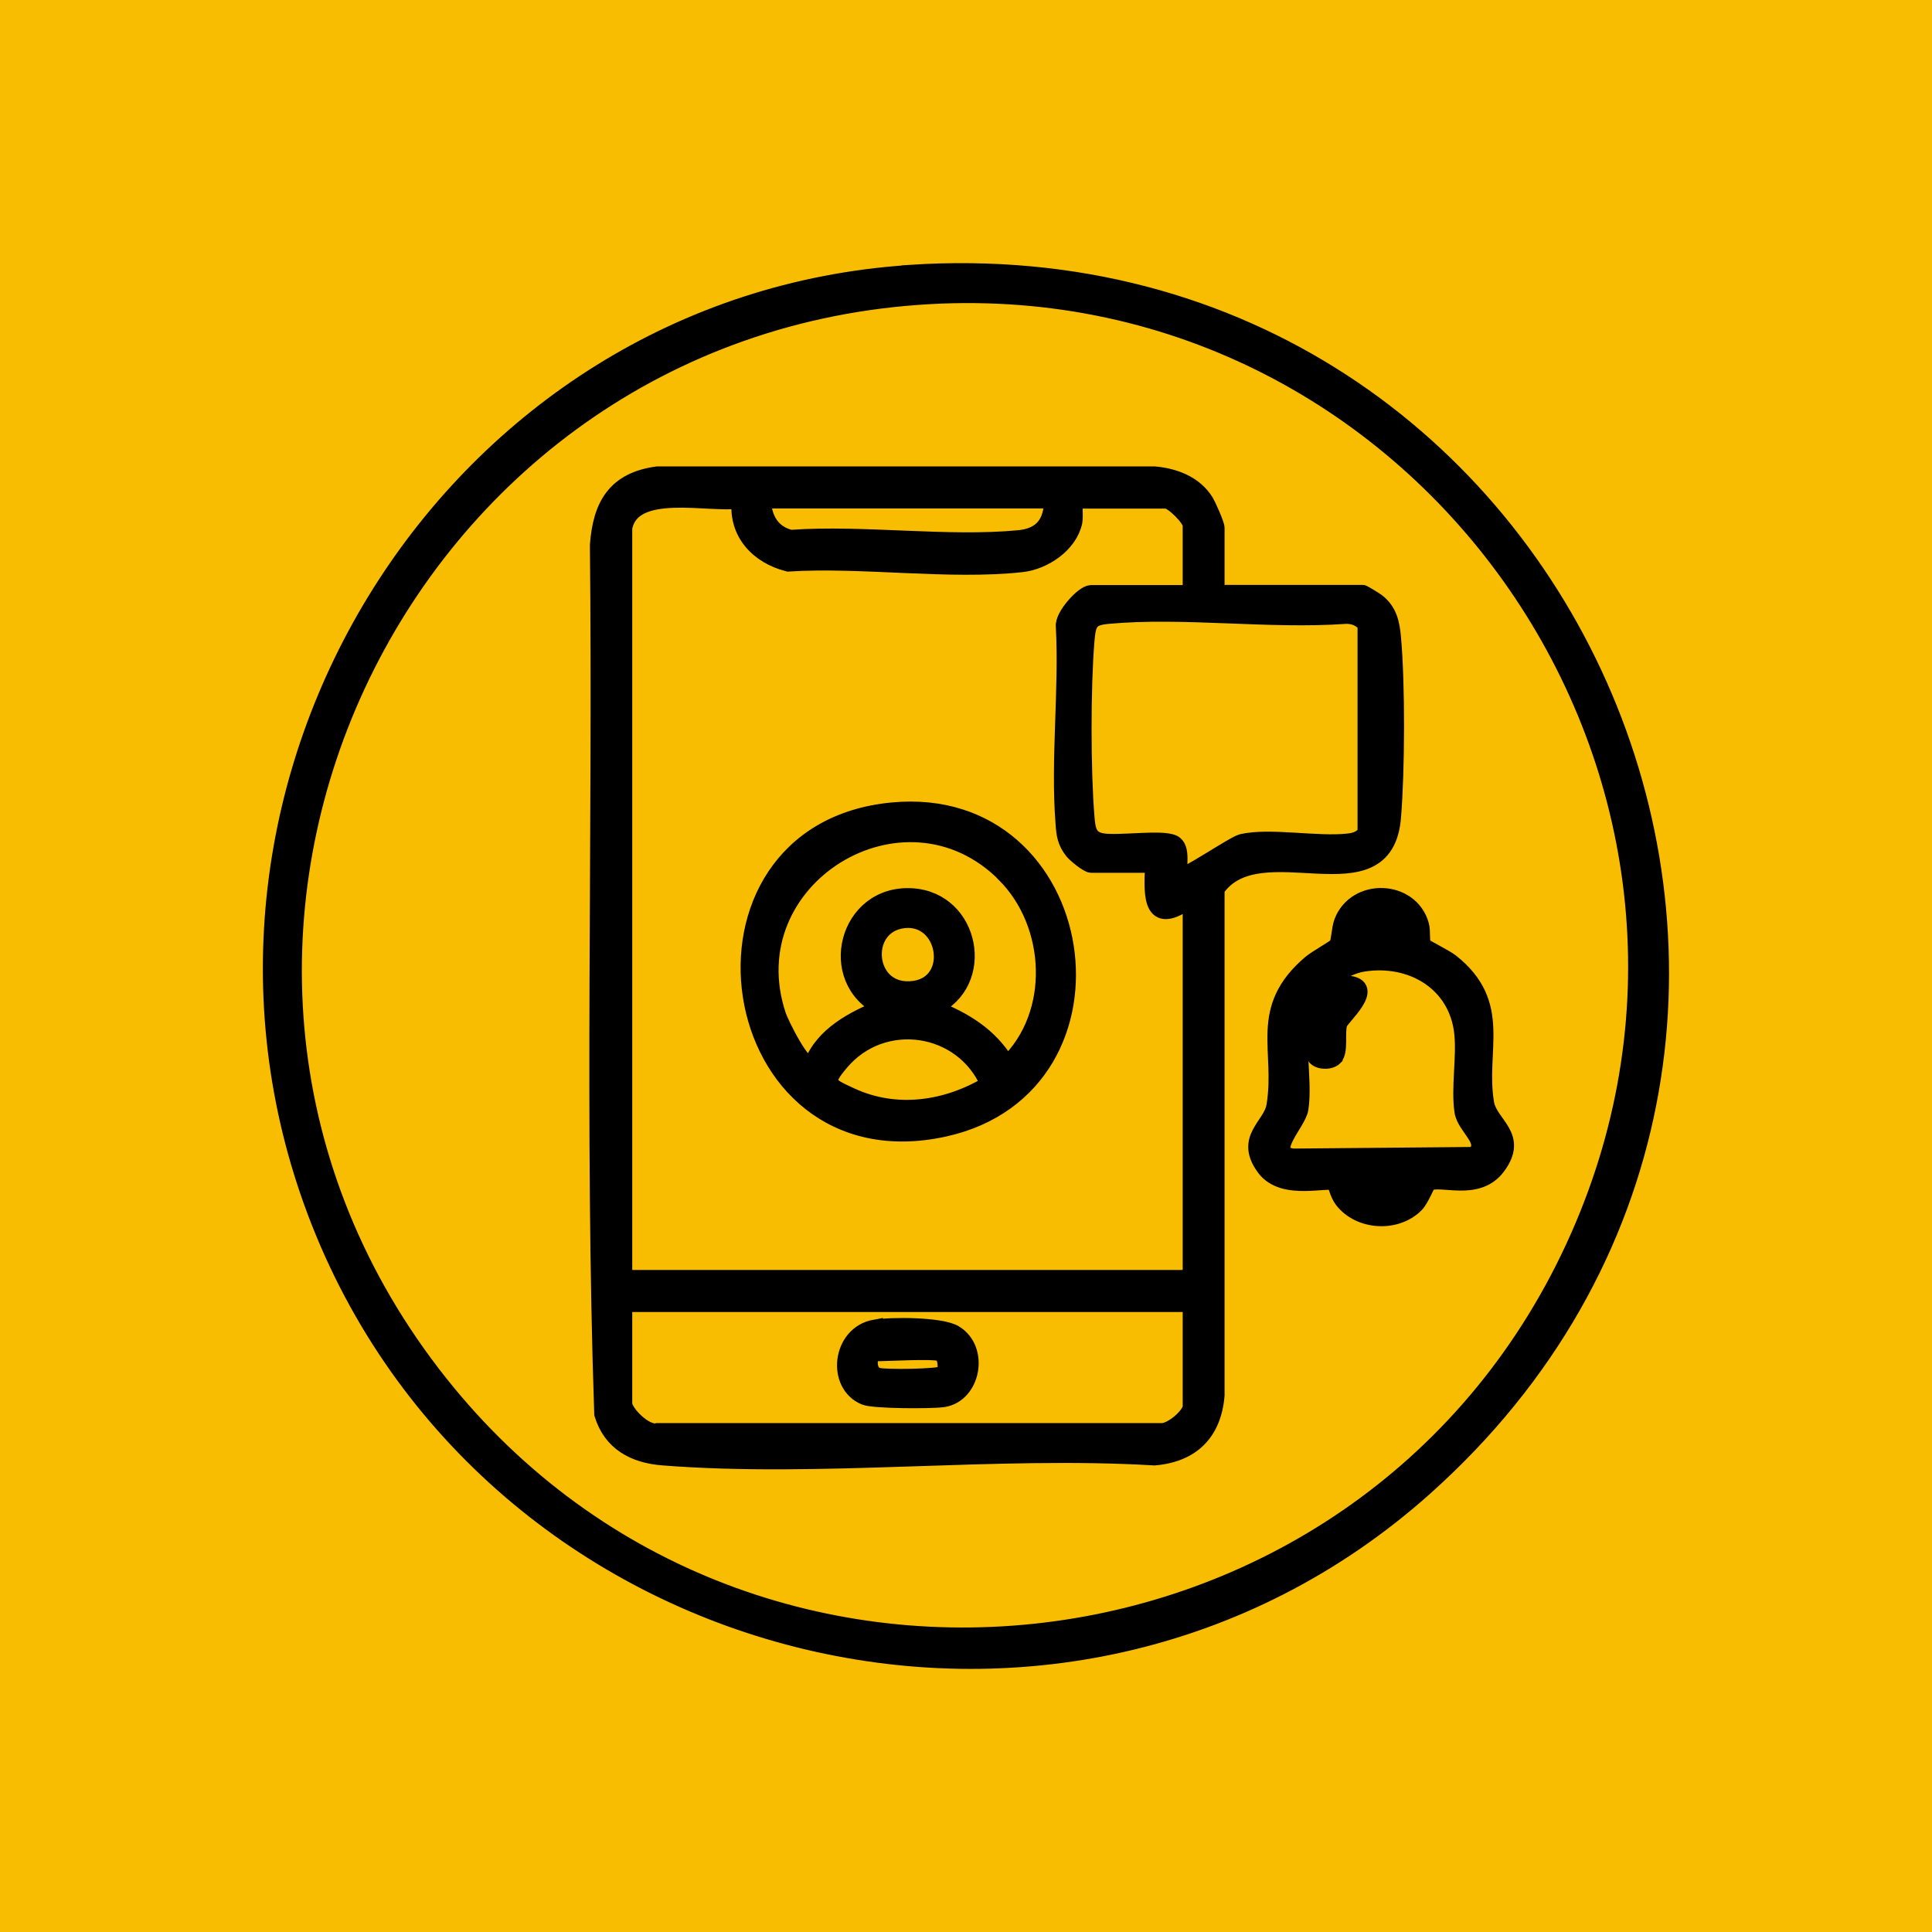
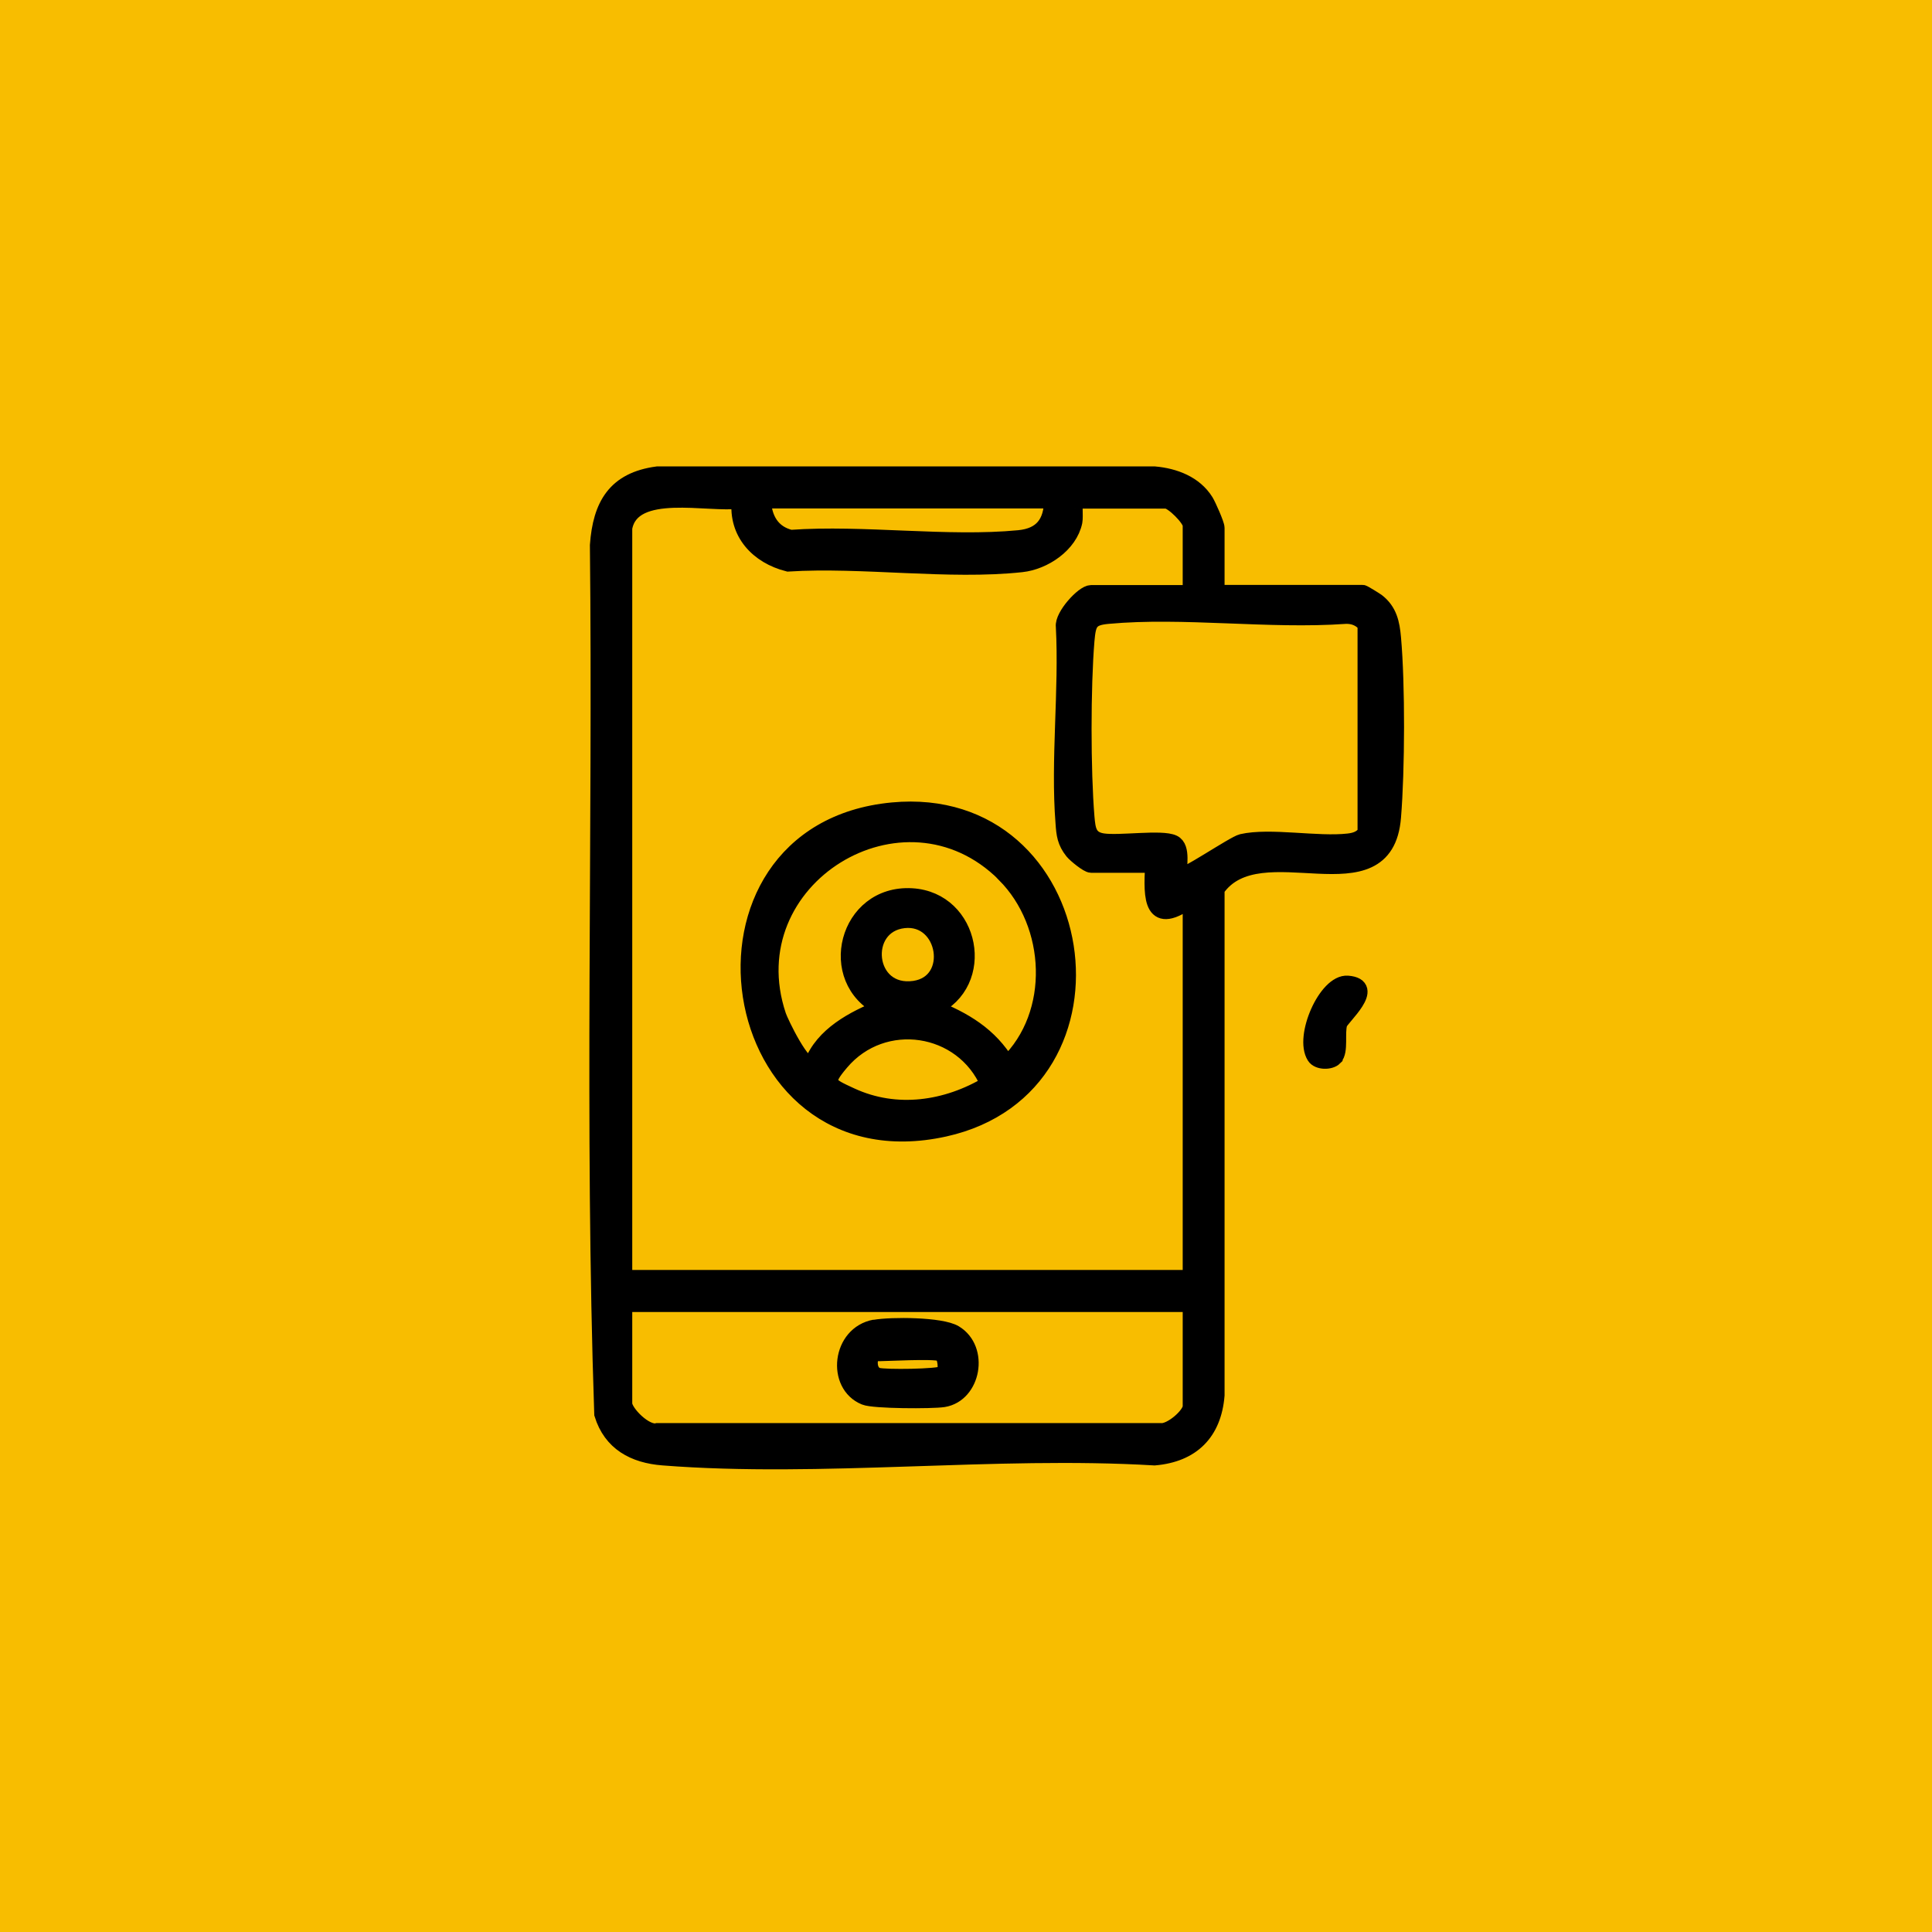
<svg xmlns="http://www.w3.org/2000/svg" id="Capa_2" data-name="Capa 2" viewBox="0 0 120 120">
  <defs>
    <style>
      .cls-1 {
        fill: #f8bd00;
      }

      .cls-2 {
        stroke: #000;
        stroke-miterlimit: 10;
      }
    </style>
  </defs>
  <g id="Icon">
    <rect class="cls-1" width="120" height="120" />
    <g>
-       <path class="cls-2" d="M56.5,16.95c41.52-2.73,62.9,47.84,32,75.45-22.43,20.04-58.37,10.8-68.9-17.1-10.06-26.65,8.4-56.47,36.9-58.34ZM57.76,18.39c-33.22,1.83-51.29,40.3-30.92,66.9,19.23,25.11,58.44,20.37,71.2-8.48,12.54-28.34-9.46-60.12-40.29-58.42Z" />
      <path class="cls-2" d="M75.57,36.83h9.07c.05,0,.77.44.9.54.74.58.9,1.34.98,2.25.26,2.9.24,8.21,0,11.13-.47,5.94-8.3.61-10.96,4.48v31.43c-.19,2.33-1.53,3.66-3.85,3.86-9.92-.59-20.72.77-30.53,0-1.8-.14-3.22-.9-3.77-2.69-.61-17.94-.08-35.99-.27-53.97.18-2.47,1.07-4.04,3.69-4.39h30.88c1.24.11,2.49.58,3.17,1.67.16.26.68,1.43.68,1.65v4.04ZM38.77,32.79v46.59h35.19v-23.52c-2.43,1.78-2.46,0-2.33-2.15h-3.86c-.21,0-.95-.6-1.14-.83-.47-.59-.52-1.05-.57-1.76-.31-3.91.23-8.24.02-12.2-.09-.65,1.21-2.08,1.69-2.08h6.19v-4.22c0-.4-1.13-1.53-1.53-1.53h-5.66c-.07,0,.02,1-.04,1.31-.3,1.43-1.88,2.49-3.28,2.64-4.5.49-9.9-.33-14.5-.04-1.86-.47-3.22-1.9-3-3.91-1.9.29-6.7-.99-7.18,1.71ZM65.34,31.08h-17.95c.05,1.15.56,2.05,1.72,2.33,4.54-.32,9.72.45,14.18.02,1.42-.14,2.03-.94,2.06-2.34ZM73.24,54.42c.18.2,3.41-2.01,3.9-2.12,1.75-.4,4.69.19,6.61-.03.44-.05.8-.17,1.07-.54v-12.93c-.3-.39-.75-.57-1.25-.55-4.75.34-10.06-.43-14.74,0-1.13.1-1.25.42-1.35,1.53-.24,2.85-.24,8.11,0,10.97.07.78.13,1.37,1.01,1.51,1.04.16,3.67-.25,4.39.1.6.29.29,1.5.36,2.06ZM73.96,80.99h-35.19v6.19c0,.56,1.33,1.91,2.06,1.71h31.25c.65.08,1.88-1,1.88-1.53v-6.37Z" />
-       <path class="cls-2" d="M88.71,73.48c-.06.04-.46,1.02-.75,1.32-1.21,1.25-3.52,1.12-4.58-.26-.3-.4-.42-1.02-.46-1.06-.39-.34-3.2.64-4.37-.93-1.38-1.85.4-2.6.61-3.86.58-3.48-1.14-6.01,2.25-8.88.33-.28,1.55-.97,1.62-1.08.17-.28.16-1.03.33-1.47.85-2.23,4.26-2.11,4.9.2.11.39,0,1.02.16,1.28.05.08,1.37.74,1.7,1,3.33,2.63,1.63,5.48,2.18,8.77.22,1.35,2.15,2.03.71,3.96-1.26,1.69-3.58.58-4.28,1.02ZM84.68,59.85c-1.3.2-3.07,1.48-3.58,2.7-.76,1.83-.04,4.39-.33,6.31-.14.92-2.14,2.78-.45,2.98l11.23-.1c.99-.82-.55-1.68-.71-2.7-.22-1.44.14-3.33-.01-4.83-.31-3.15-3.15-4.83-6.15-4.36Z" />
      <path class="cls-2" d="M55.43,50.34c12.42-1.17,15.2,17.11,3.24,19.76-13.93,3.08-17.08-18.45-3.24-19.76ZM62.4,54.3c-6.27-6.27-16.91.27-14.07,8.78.13.4,1.57,3.42,2.1,3.01.69-1.82,2.59-2.8,4.31-3.5-3.52-1.74-2.15-7.15,1.89-6.92,3.75.22,4.72,5.41,1.34,6.92,1.9.75,3.51,1.7,4.58,3.5,3.21-3.1,2.94-8.69-.15-11.78ZM56.14,57.15c-2.78.31-2.38,4.71.66,4.27,2.68-.4,2-4.56-.66-4.27ZM61.39,67.34c-1.59-3.69-6.54-4.45-9.16-1.35-1.1,1.3-.84,1.39.63,2.07,2.81,1.3,5.94.83,8.53-.72Z" />
-       <path class="cls-2" d="M54.34,82.47c1.01-.18,4.12-.17,4.96.34,1.64.99,1.12,3.8-.7,4.09-.71.11-4.33.1-4.88-.13-1.88-.76-1.55-3.92.62-4.31ZM58.43,84.05c-.55-.17-3.29,0-4.13,0-.32,0-.5,1.19.22,1.4.44.13,3.78.09,4.08-.12.25-.18.14-1.18-.16-1.28Z" />
+       <path class="cls-2" d="M54.34,82.47c1.01-.18,4.12-.17,4.96.34,1.64.99,1.12,3.8-.7,4.09-.71.11-4.33.1-4.88-.13-1.88-.76-1.55-3.92.62-4.31M58.43,84.05c-.55-.17-3.29,0-4.13,0-.32,0-.5,1.19.22,1.4.44.13,3.78.09,4.08-.12.25-.18.14-1.18-.16-1.28Z" />
      <path class="cls-2" d="M82.89,65.69c-.27.27-1.01.27-1.23-.08-.77-1.2.72-4.62,2.05-4.51,1.86.15-.4,2.09-.52,2.46-.19.6.08,1.73-.3,2.12Z" />
    </g>
  </g>
</svg>